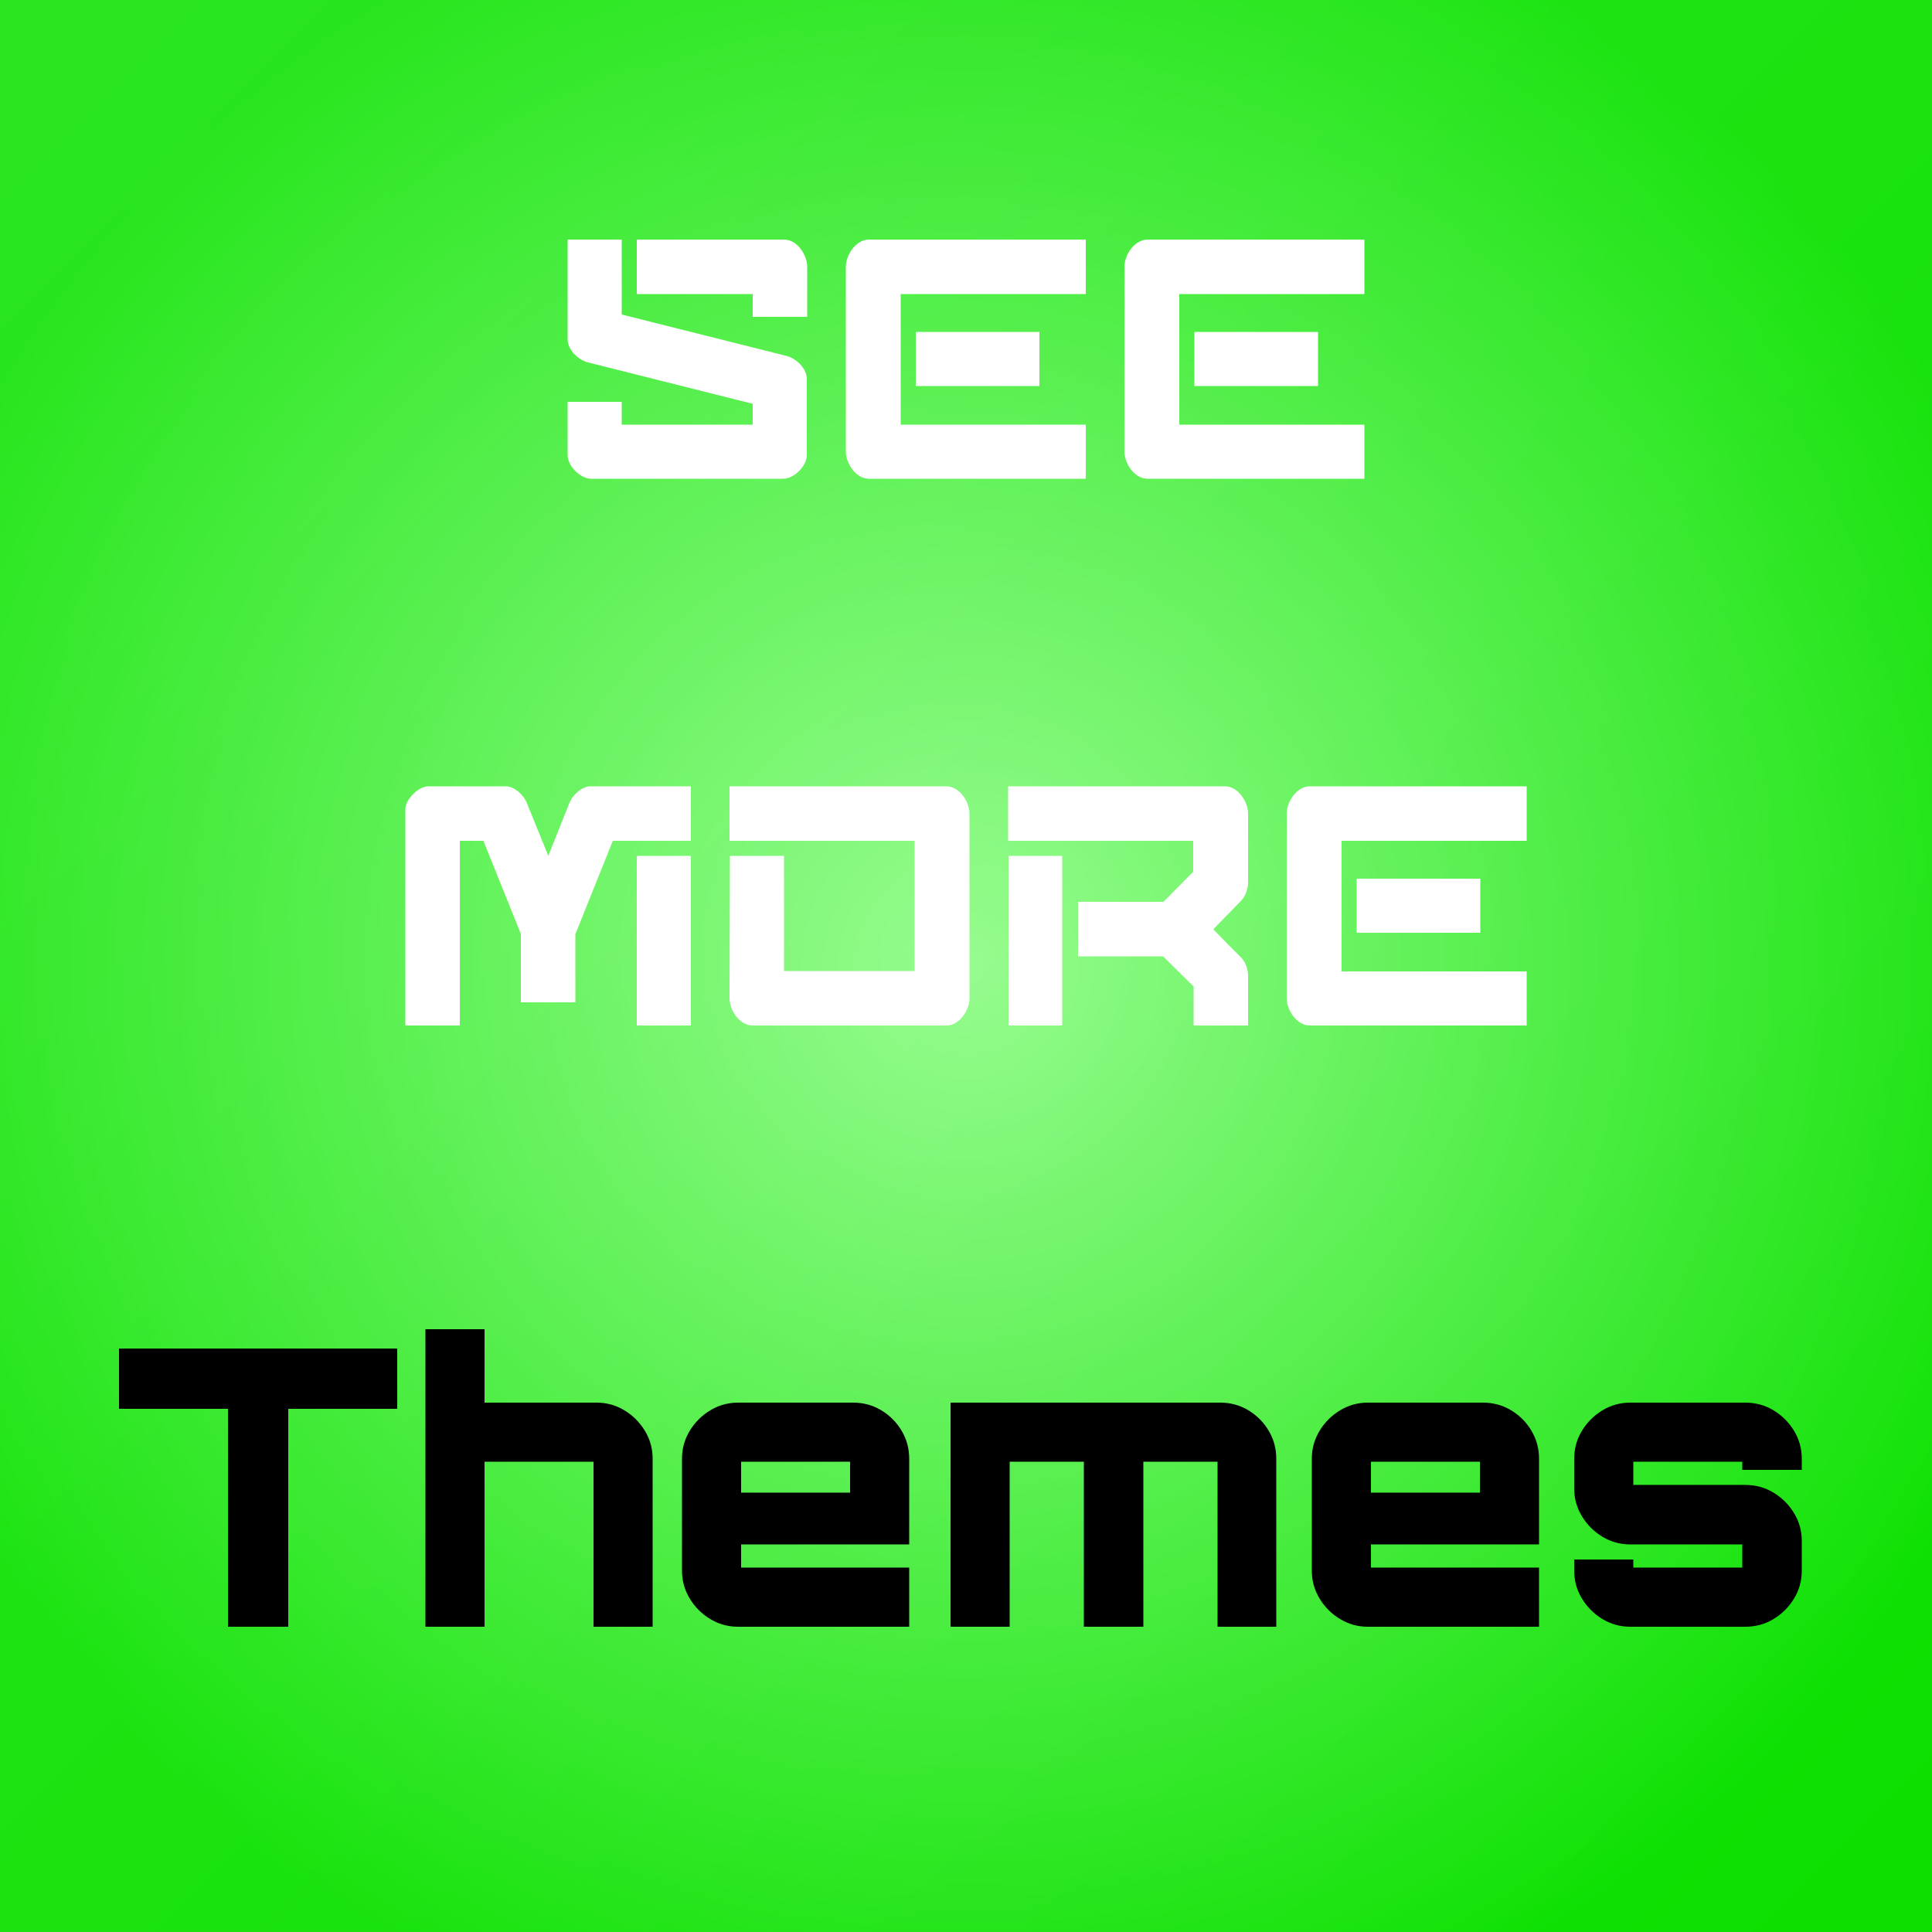
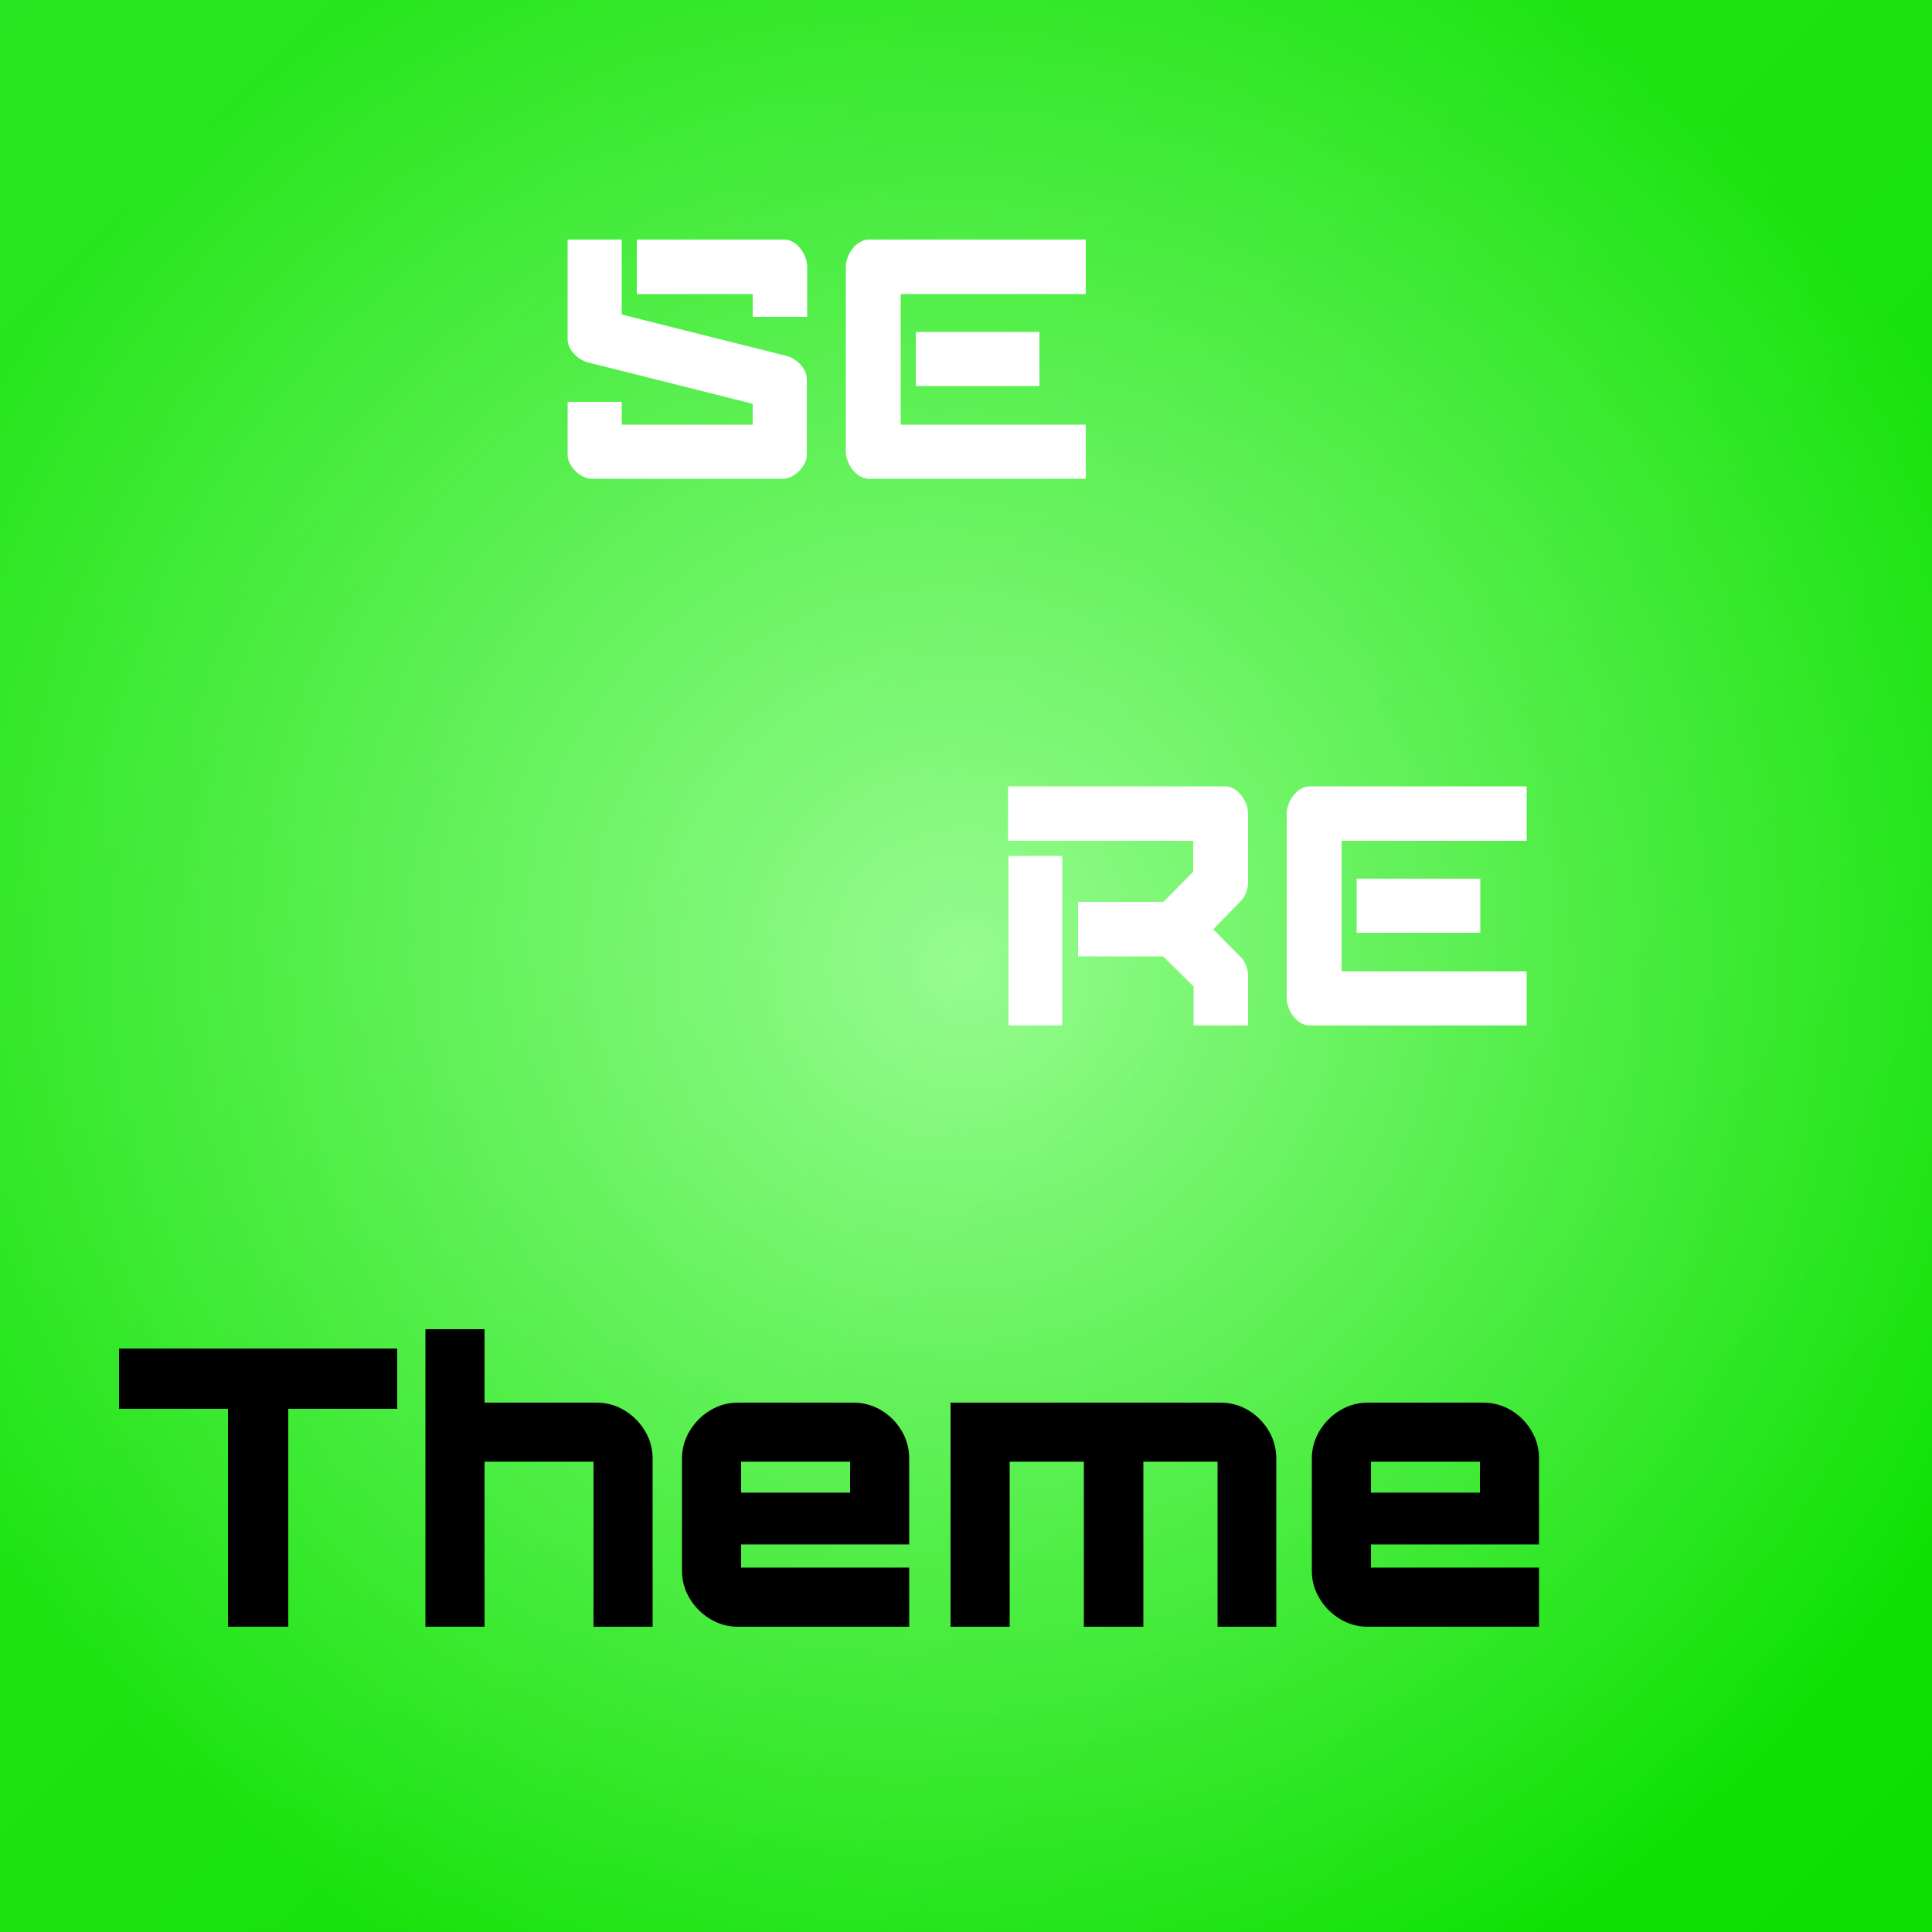
<svg xmlns="http://www.w3.org/2000/svg" version="1.1" id="Calque_1" width="1000" height="1000" viewBox="0 0 1000 1000" overflow="visible" enable-background="new 0 0 1000 1000" xml:space="preserve">
  <rect x="0" y="0" width="1000" height="1000" fill="#808080" stroke="none" />
  <g>
    <radialGradient id="XMLID_3_" cx="-27.686" cy="129.917" r="110.003" gradientTransform="matrix(5.231 1.017 -1.017 5.231 776.931 -151.468)" gradientUnits="userSpaceOnUse">
      <stop offset="0" style="stop-color:#A6FF9F" />
      <stop offset="1" style="stop-color:#0BE000" />
    </radialGradient>
    <path fill="url(#XMLID_3_)" d="M0,0.01l0.005,999.974L1000,1000V0L0,0.01z" />
    <linearGradient id="XMLID_4_" gradientUnits="userSpaceOnUse" x1="-137.621" y1="55.66" x2="1034.843" y2="846.497" gradientTransform="matrix(0.982 0.191 -0.191 0.982 145.717 -28.377)">
      <stop offset="0" style="stop-color:#A6FF9F" />
      <stop offset="1" style="stop-color:#0BE000" />
    </linearGradient>
    <path opacity="0.2" fill="url(#XMLID_4_)" d="M0,0.01l0.005,999.974L1000,1000V0L0,0.01z" />
  </g>
  <g>
    <path d="M118.004,841.998V729.197h-56.4v-31.199h144v31.199h-56.4v112.801H118.004z" />
    <path d="M220.202,841.998v-154h30.6v38h58c5.199,0,9.998,1.334,14.398,4c4.4,2.668,7.934,6.201,10.602,10.6   c2.666,4.4,4,9.201,4,14.4v87h-30.6v-85.4h-56.4v85.4H220.202z" />
    <path d="M367.602,837.998c-4.4-2.666-7.934-6.199-10.6-10.6c-2.668-4.398-4-9.199-4-14.4v-58c0-5.199,1.332-10,4-14.4   c2.666-4.398,6.199-7.932,10.6-10.6c4.4-2.666,9.201-4,14.4-4h59.602c5.332,0,10.199,1.334,14.6,4   c4.398,2.668,7.898,6.201,10.5,10.6c2.6,4.4,3.9,9.201,3.9,14.4v44.4h-87v12h87v30.6h-88.602   C376.803,841.998,372.002,840.666,367.602,837.998z M383.604,772.598h56.398v-16h-56.398V772.598z" />
    <path d="M492.001,841.998v-116h139.6c5.332,0,10.199,1.334,14.6,4c4.398,2.668,7.898,6.201,10.5,10.6c2.6,4.4,3.9,9.201,3.9,14.4   v87h-30.4v-85.4h-38.4v85.4h-30.799v-85.4h-38.4v85.4H492.001z" />
    <path d="M693.6,837.998c-4.4-2.666-7.934-6.199-10.6-10.6c-2.668-4.398-4-9.199-4-14.4v-58c0-5.199,1.332-10,4-14.4   c2.666-4.398,6.199-7.932,10.6-10.6c4.4-2.666,9.201-4,14.4-4h59.602c5.332,0,10.199,1.334,14.6,4   c4.398,2.668,7.898,6.201,10.5,10.6c2.6,4.4,3.9,9.201,3.9,14.4v44.4h-87v12h87v30.6H708   C702.801,841.998,698,840.666,693.6,837.998z M709.602,772.598H766v-16h-56.398V772.598z" />
-     <path d="M829.398,837.998c-4.4-2.666-7.934-6.199-10.6-10.6c-2.668-4.398-4-9.199-4-14.4v-5.801h30.6v4.201h56.4v-12h-58   c-5.199,0-10-1.332-14.4-4c-4.4-2.666-7.934-6.199-10.6-10.6c-2.668-4.4-4-9.201-4-14.4v-15.4c0-5.199,1.332-10,4-14.4   c2.666-4.398,6.199-7.932,10.6-10.6c4.4-2.666,9.201-4,14.4-4h59.6c5.332,0,10.199,1.334,14.6,4c4.4,2.668,7.934,6.201,10.602,10.6   c2.666,4.4,4,9.201,4,14.4v5.801h-30.801v-4.201h-56.4v12h58c5.332,0,10.199,1.334,14.6,4c4.4,2.668,7.934,6.201,10.602,10.602   c2.666,4.4,4,9.199,4,14.398v15.4c0,5.201-1.334,10.002-4,14.4c-2.668,4.4-6.201,7.934-10.602,10.6c-4.4,2.668-9.268,4-14.6,4   h-59.6C838.6,841.998,833.799,840.666,829.398,837.998z" />
  </g>
  <g>
    <g>
      <path fill="#FFFFFF" d="M321.803,124v38.8l85.201,21.4c5,1.2,10.6,6.4,10.6,12v39.4c0,5.6-6.6,12.2-12.2,12.2h-99.4    c-5.6,0-12.2-6.6-12.2-12.2V208h28v11.8h67.8V209l-85.2-21.4c-5-1.2-10.6-6.4-10.6-12V124H321.803z M329.603,152.2V124h76.2    c7,0,12,8.2,12,14v26h-28.2v-11.8H329.603z" />
      <path fill="#FFFFFF" d="M437.8,233.8V138c0-5.8,5-14,12-14H562v28.2h-95.8V219.8H562v28H449.8    C442.8,247.8,437.8,239.6,437.8,233.8z M474,199.8v-28h64v28H474z" />
-       <path fill="#FFFFFF" d="M581.998,233.8V138c0-5.8,5-14,12-14h112.201v28.2h-95.801V219.8h95.801v28H593.998    C586.998,247.8,581.998,239.6,581.998,233.8z M618.199,199.8v-28h64v28H618.199z" />
    </g>
    <g>
-       <path fill="#FFFFFF" d="M209.803,418.8c0-5,6.8-11.8,11.8-11.8h40.2c4.6,0,9.4,4.8,10.8,8.4l11.2,27.6l11-27.6    c1.4-3.6,6.2-8.4,10.8-8.4h52v28.2h-40.4l-19.4,48.4v35.201h-28.2V483.4l-19.4-48.2h-12.2v95.601h-28.2V418.8z M329.604,530.801    V443h28v87.801H329.604z" />
-       <path fill="#FFFFFF" d="M377.601,407h112.201c7,0,12,8.2,12,14v95.801c0,5.799-5,14-12,14H389.601c-7,0-12-8.201-12-14l0.2-73.801    h28v59.6h67.6v-67.4h-95.8V407z" />
      <path fill="#FFFFFF" d="M521.8,407H634c7,0,12,8.2,12,14v35.8c0,3-1.199,6.8-3.4,9.2L628,481c4.801,5,9.801,10,14.6,14.8    c2.201,2.4,3.4,6.2,3.4,9.2v25.801h-28.199V510.6L602,495h-44v-28.2h44.2l15.399-15.6v-16h-95.8V407z M522,443h27.8v87.801H522    V443z" />
      <path fill="#FFFFFF" d="M665.998,516.801V421c0-5.8,5-14,12-14h112.201v28.2h-95.801v67.601h95.801v28H677.998    C670.998,530.801,665.998,522.6,665.998,516.801z M702.199,482.8v-28h64v28H702.199z" />
    </g>
  </g>
</svg>